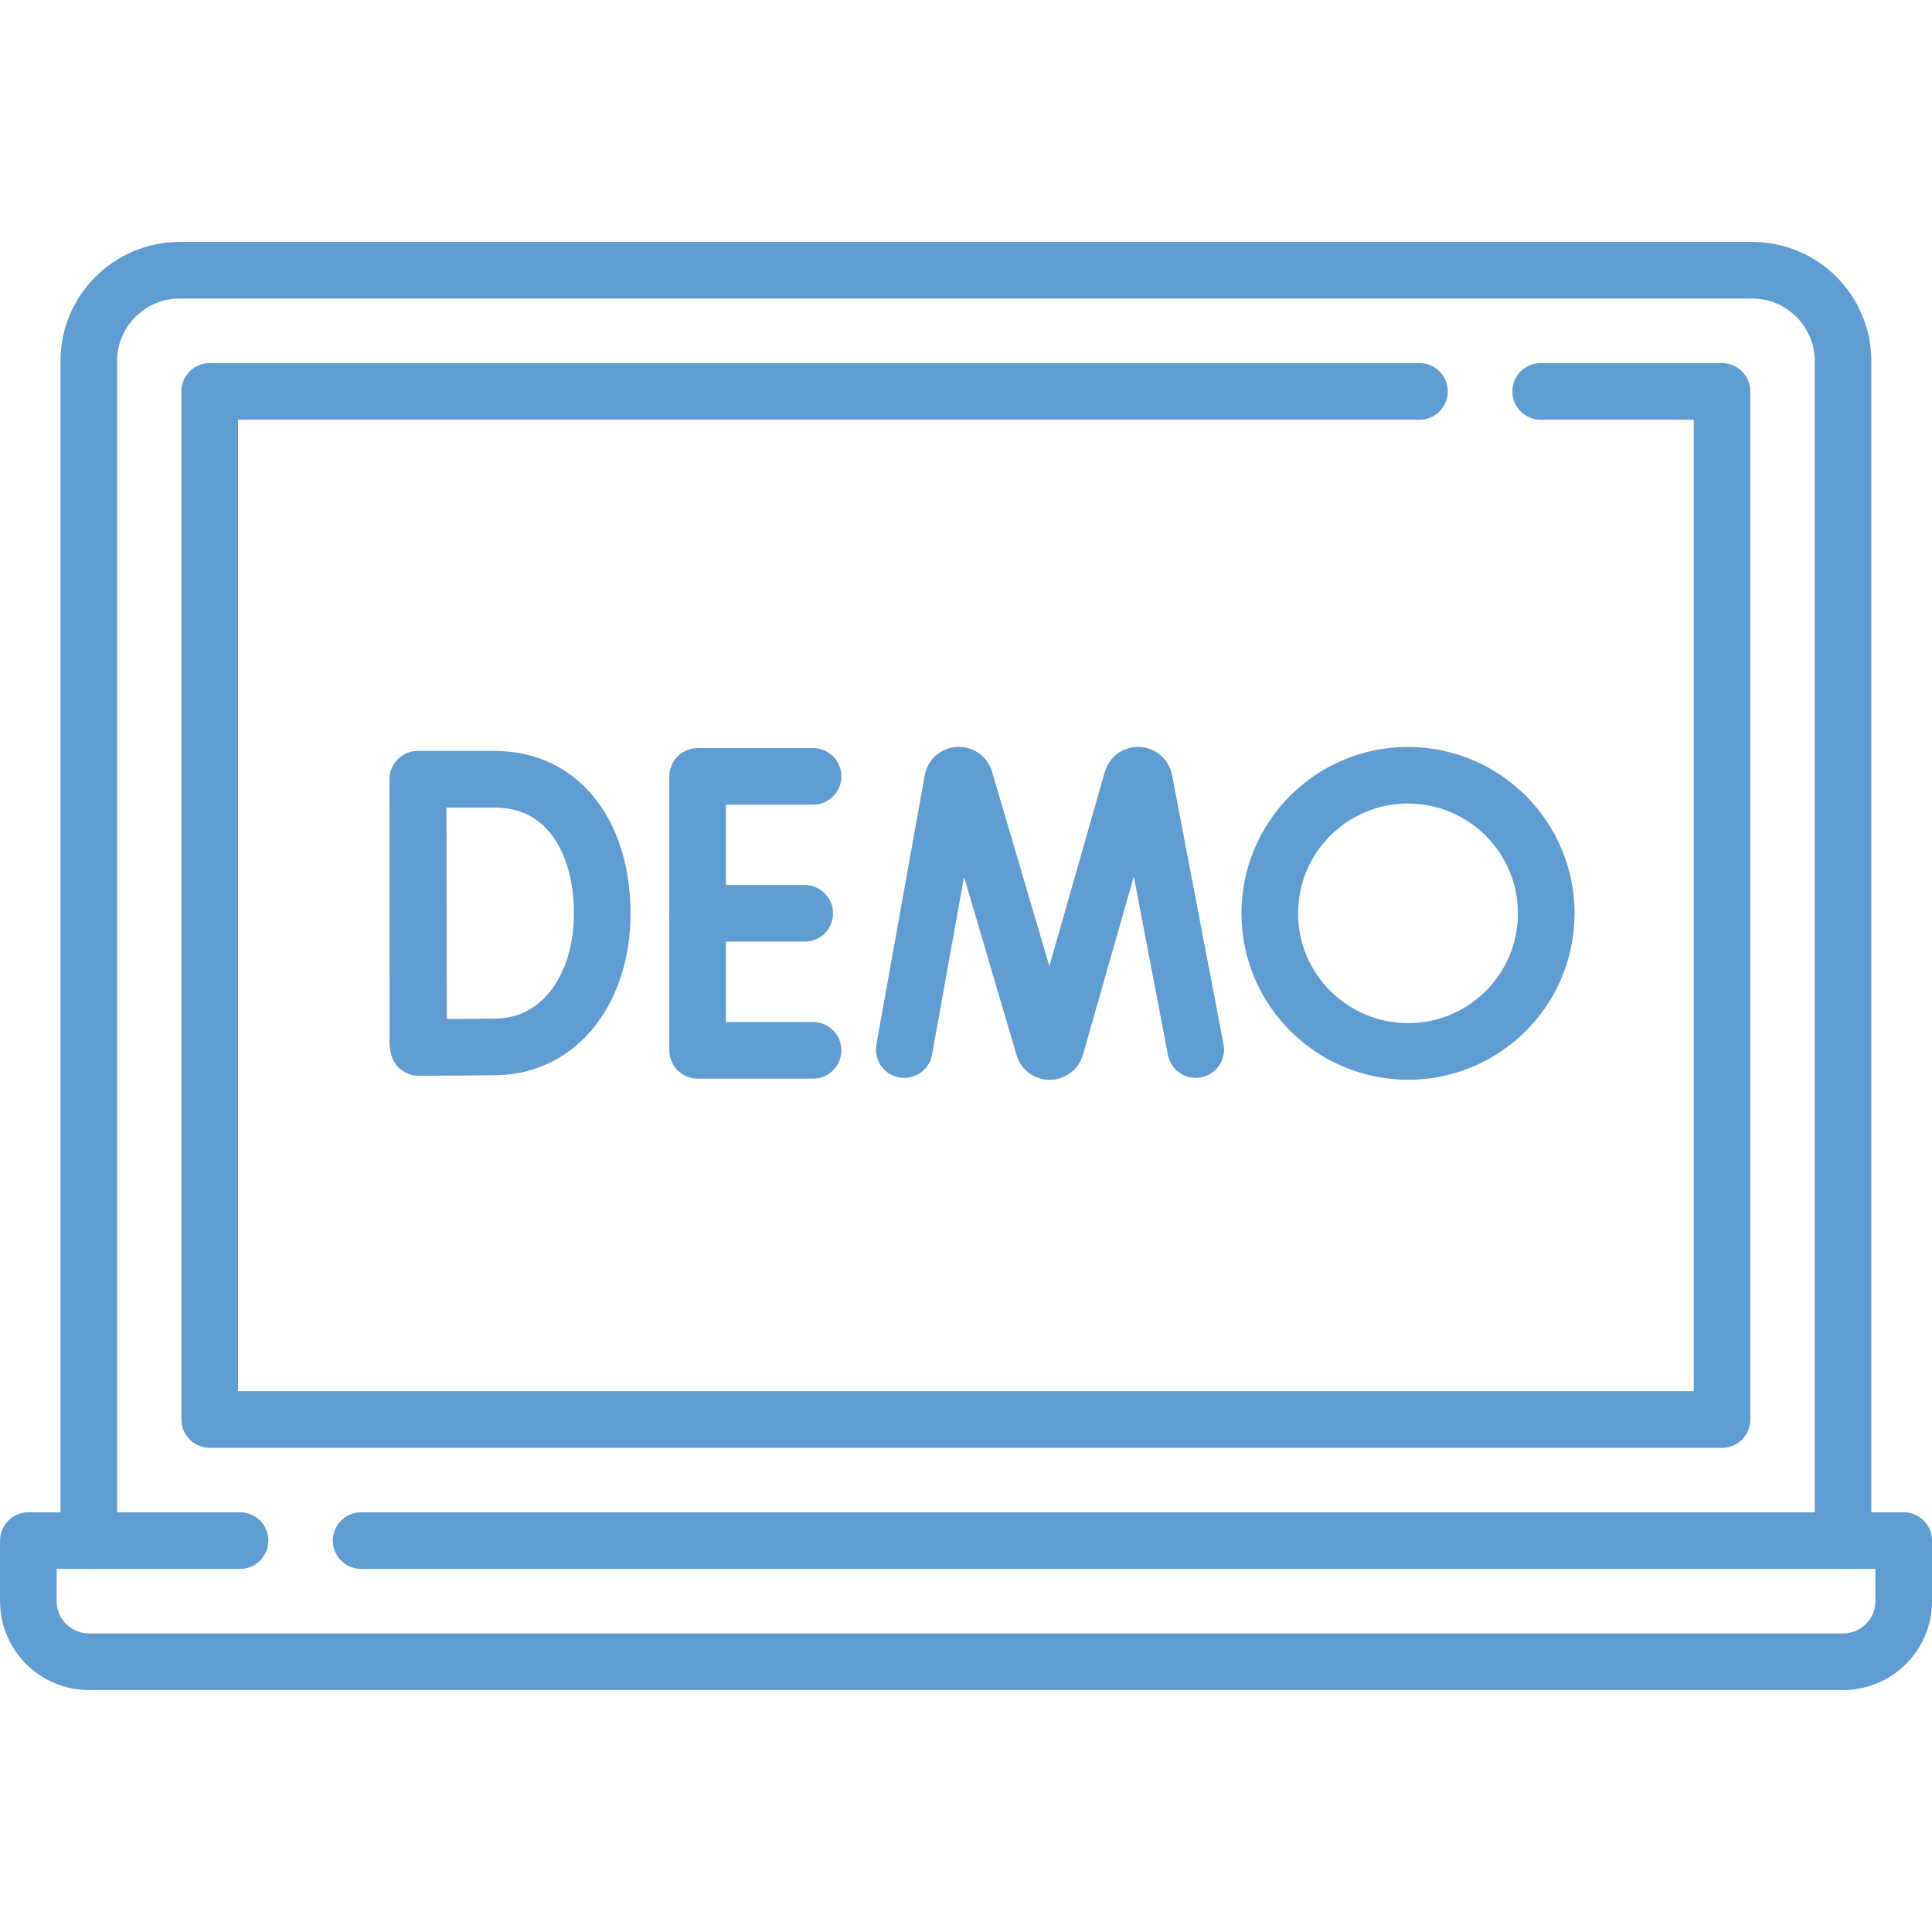
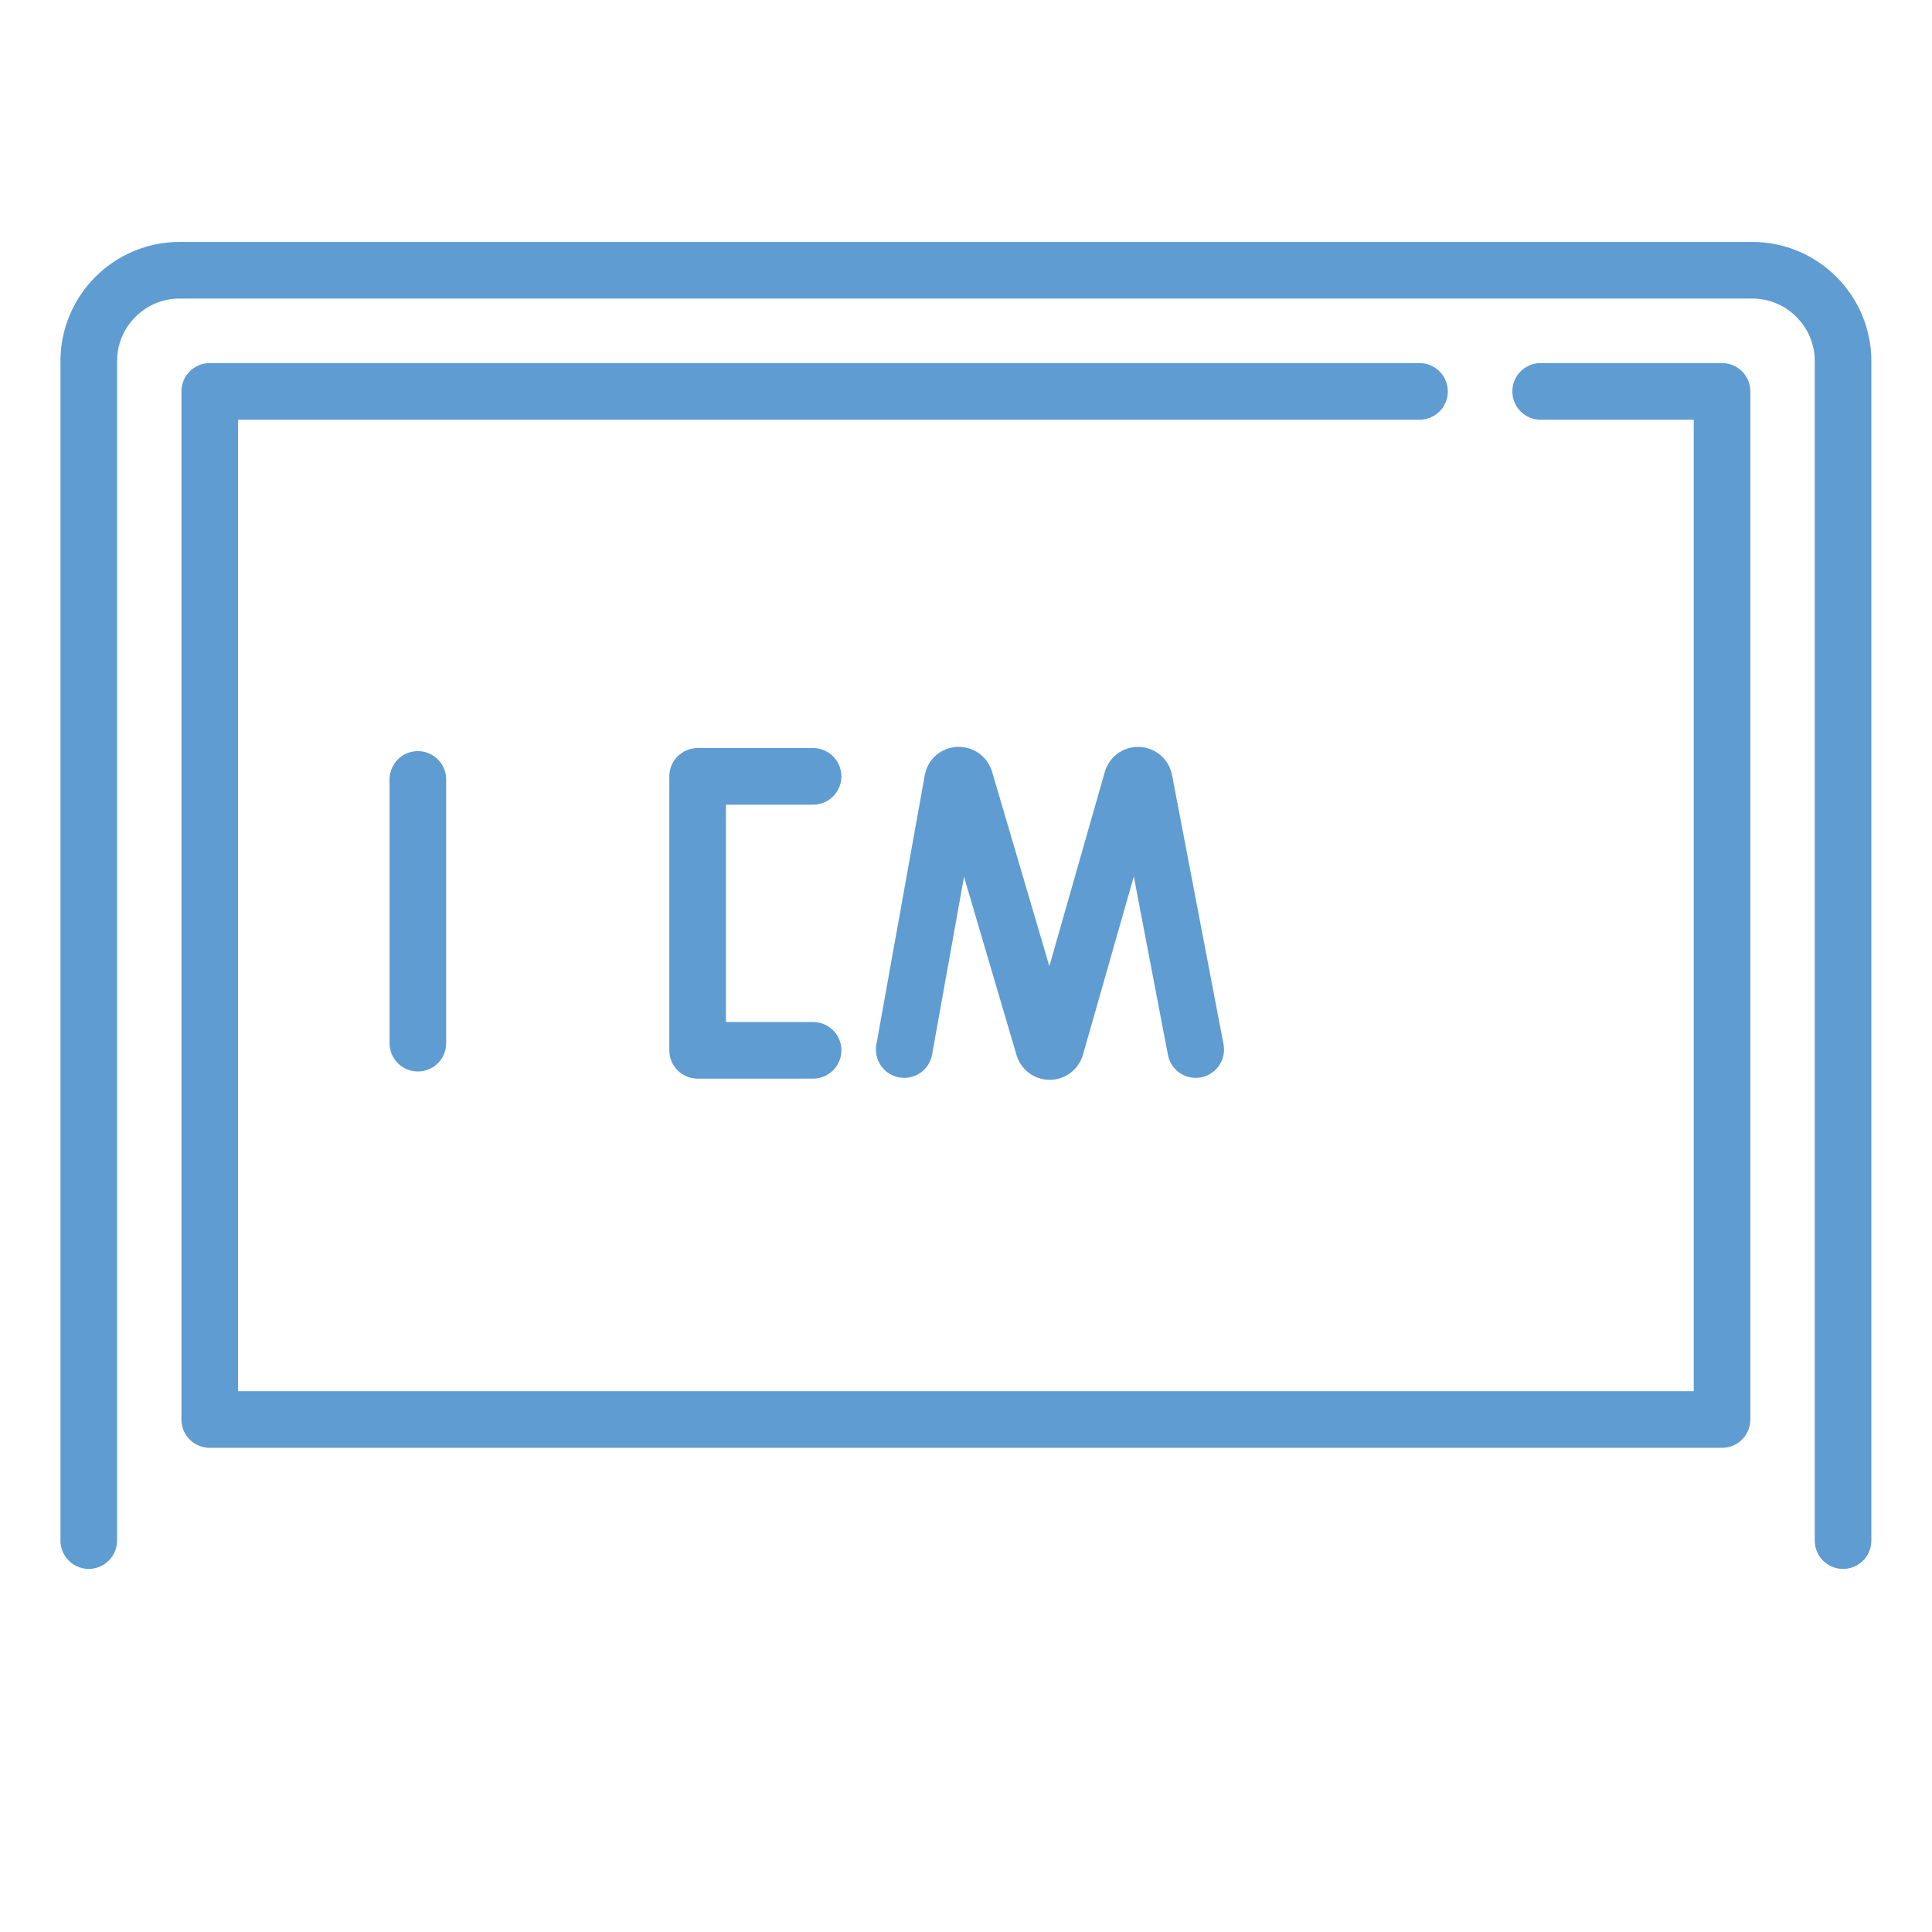
<svg xmlns="http://www.w3.org/2000/svg" version="1.1" id="svg4179" x="0px" y="0px" viewBox="0 0 682.7 682.7" style="enable-background:new 0 0 682.7 682.7;" xml:space="preserve">
  <style type="text/css">
	.st0{fill:none;}
	.st1{fill:none;stroke:#5E9CD2;stroke-width:20;stroke-linecap:round;stroke-linejoin:round;stroke-miterlimit:13.333;}
</style>
-   <rect y="0" class="st0" width="682.7" height="682.7" />
  <g id="g4189">
    <g id="g4195" transform="translate(239.624,233.878)">
      <path id="path4197" class="st1" d="M79.9,137L97,41.8c0.4-2.2,3.5-2.4,4.3-0.3l27.9,94.7c0.7,2,3.5,2,4.2,0l27-94.6    c0.7-2.2,3.8-2,4.3,0.2l18.2,95.2" />
    </g>
    <g id="g4199" transform="translate(215.515,306.245)">
      <path id="path4201" class="st1" d="M71.8-31.9H31v96.8h40.8" />
    </g>
    <g id="g4203" transform="translate(213.259,269.943)">
-       <path id="path4205" class="st1" d="M71.1,52.8H33.3" />
-     </g>
+       </g>
    <g id="g4207" transform="translate(110.755,305.421)">
      <path id="path4209" class="st1" d="M36.9-30v93.2" />
    </g>
    <g id="g4211" transform="translate(159.608,269.943)">
-       <path id="path4213" class="st1" d="M53.2,52.8c0,26.1-14.5,46.8-37.5,47.2c-7.7,0.1-27.4,0.2-27.4,0.2s-0.1-34.3-0.1-47.5    c0-10.8-0.1-47.3-0.1-47.3h26.9C40.1,5.4,53.2,26.7,53.2,52.8z" />
-     </g>
+       </g>
    <g id="g4215" transform="translate(409.793,269.943)">
-       <path id="path4217" class="st1" d="M136.6,52.8c0,27-21.9,48.8-48.8,48.8S38.9,79.8,38.9,52.8C38.9,25.8,60.8,4,87.7,4    S136.6,25.8,136.6,52.8z" />
-     </g>
+       </g>
    <g id="g4219" transform="translate(488.468,103.693)">
      <path id="path4221" class="st1" d="M162.8,440.7V23.9c0-17.7-14.4-32.1-32.1-32.1H-425c-17.7,0-32.1,14.4-32.1,32.1v416.8" />
    </g>
    <g id="g4223" transform="translate(63.613,103.693)">
-       <path id="path4225" class="st1" d="M21.2,440.7h-74.8v21.4c0,11.8,9.6,21.4,21.4,21.4h619.9c11.8,0,21.4-9.6,21.4-21.4v-21.4H64" />
-     </g>
+       </g>
    <g id="g4227" transform="translate(408.307,408.307)">
      <path id="path4229" class="st1" d="M136.1-270h64.1V93.3h-534.4V-270H93.3" />
    </g>
  </g>
</svg>